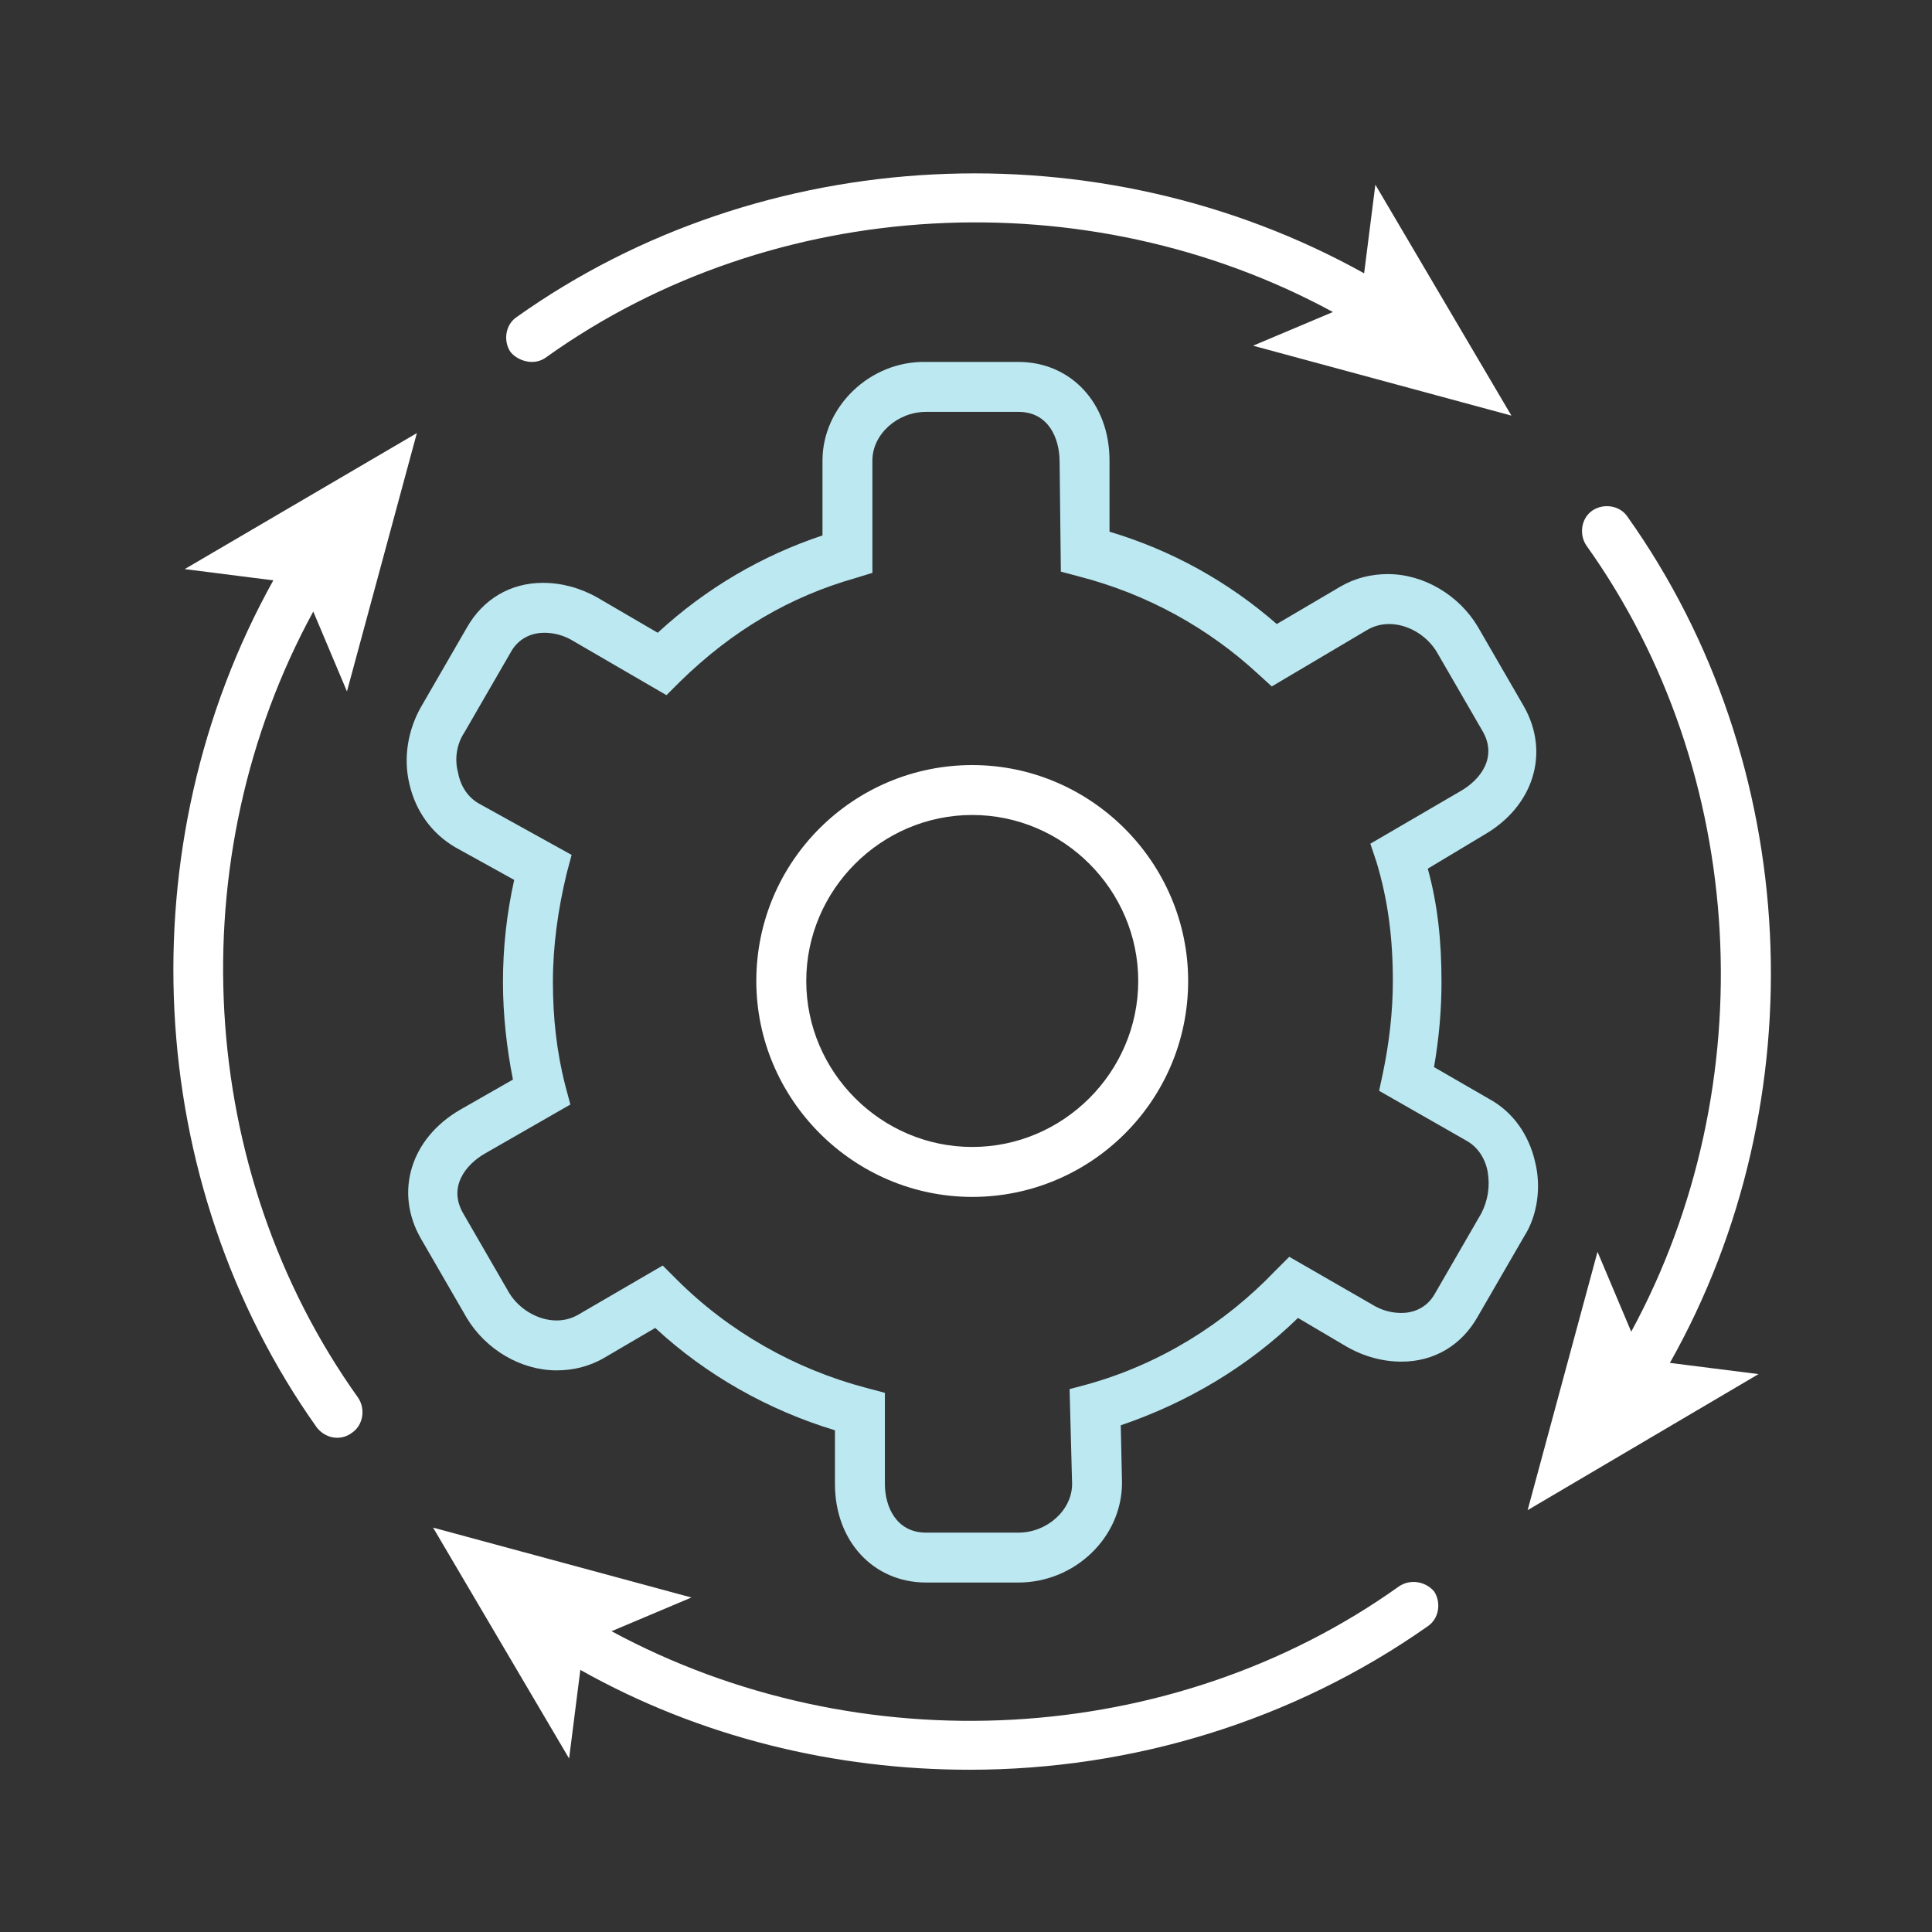
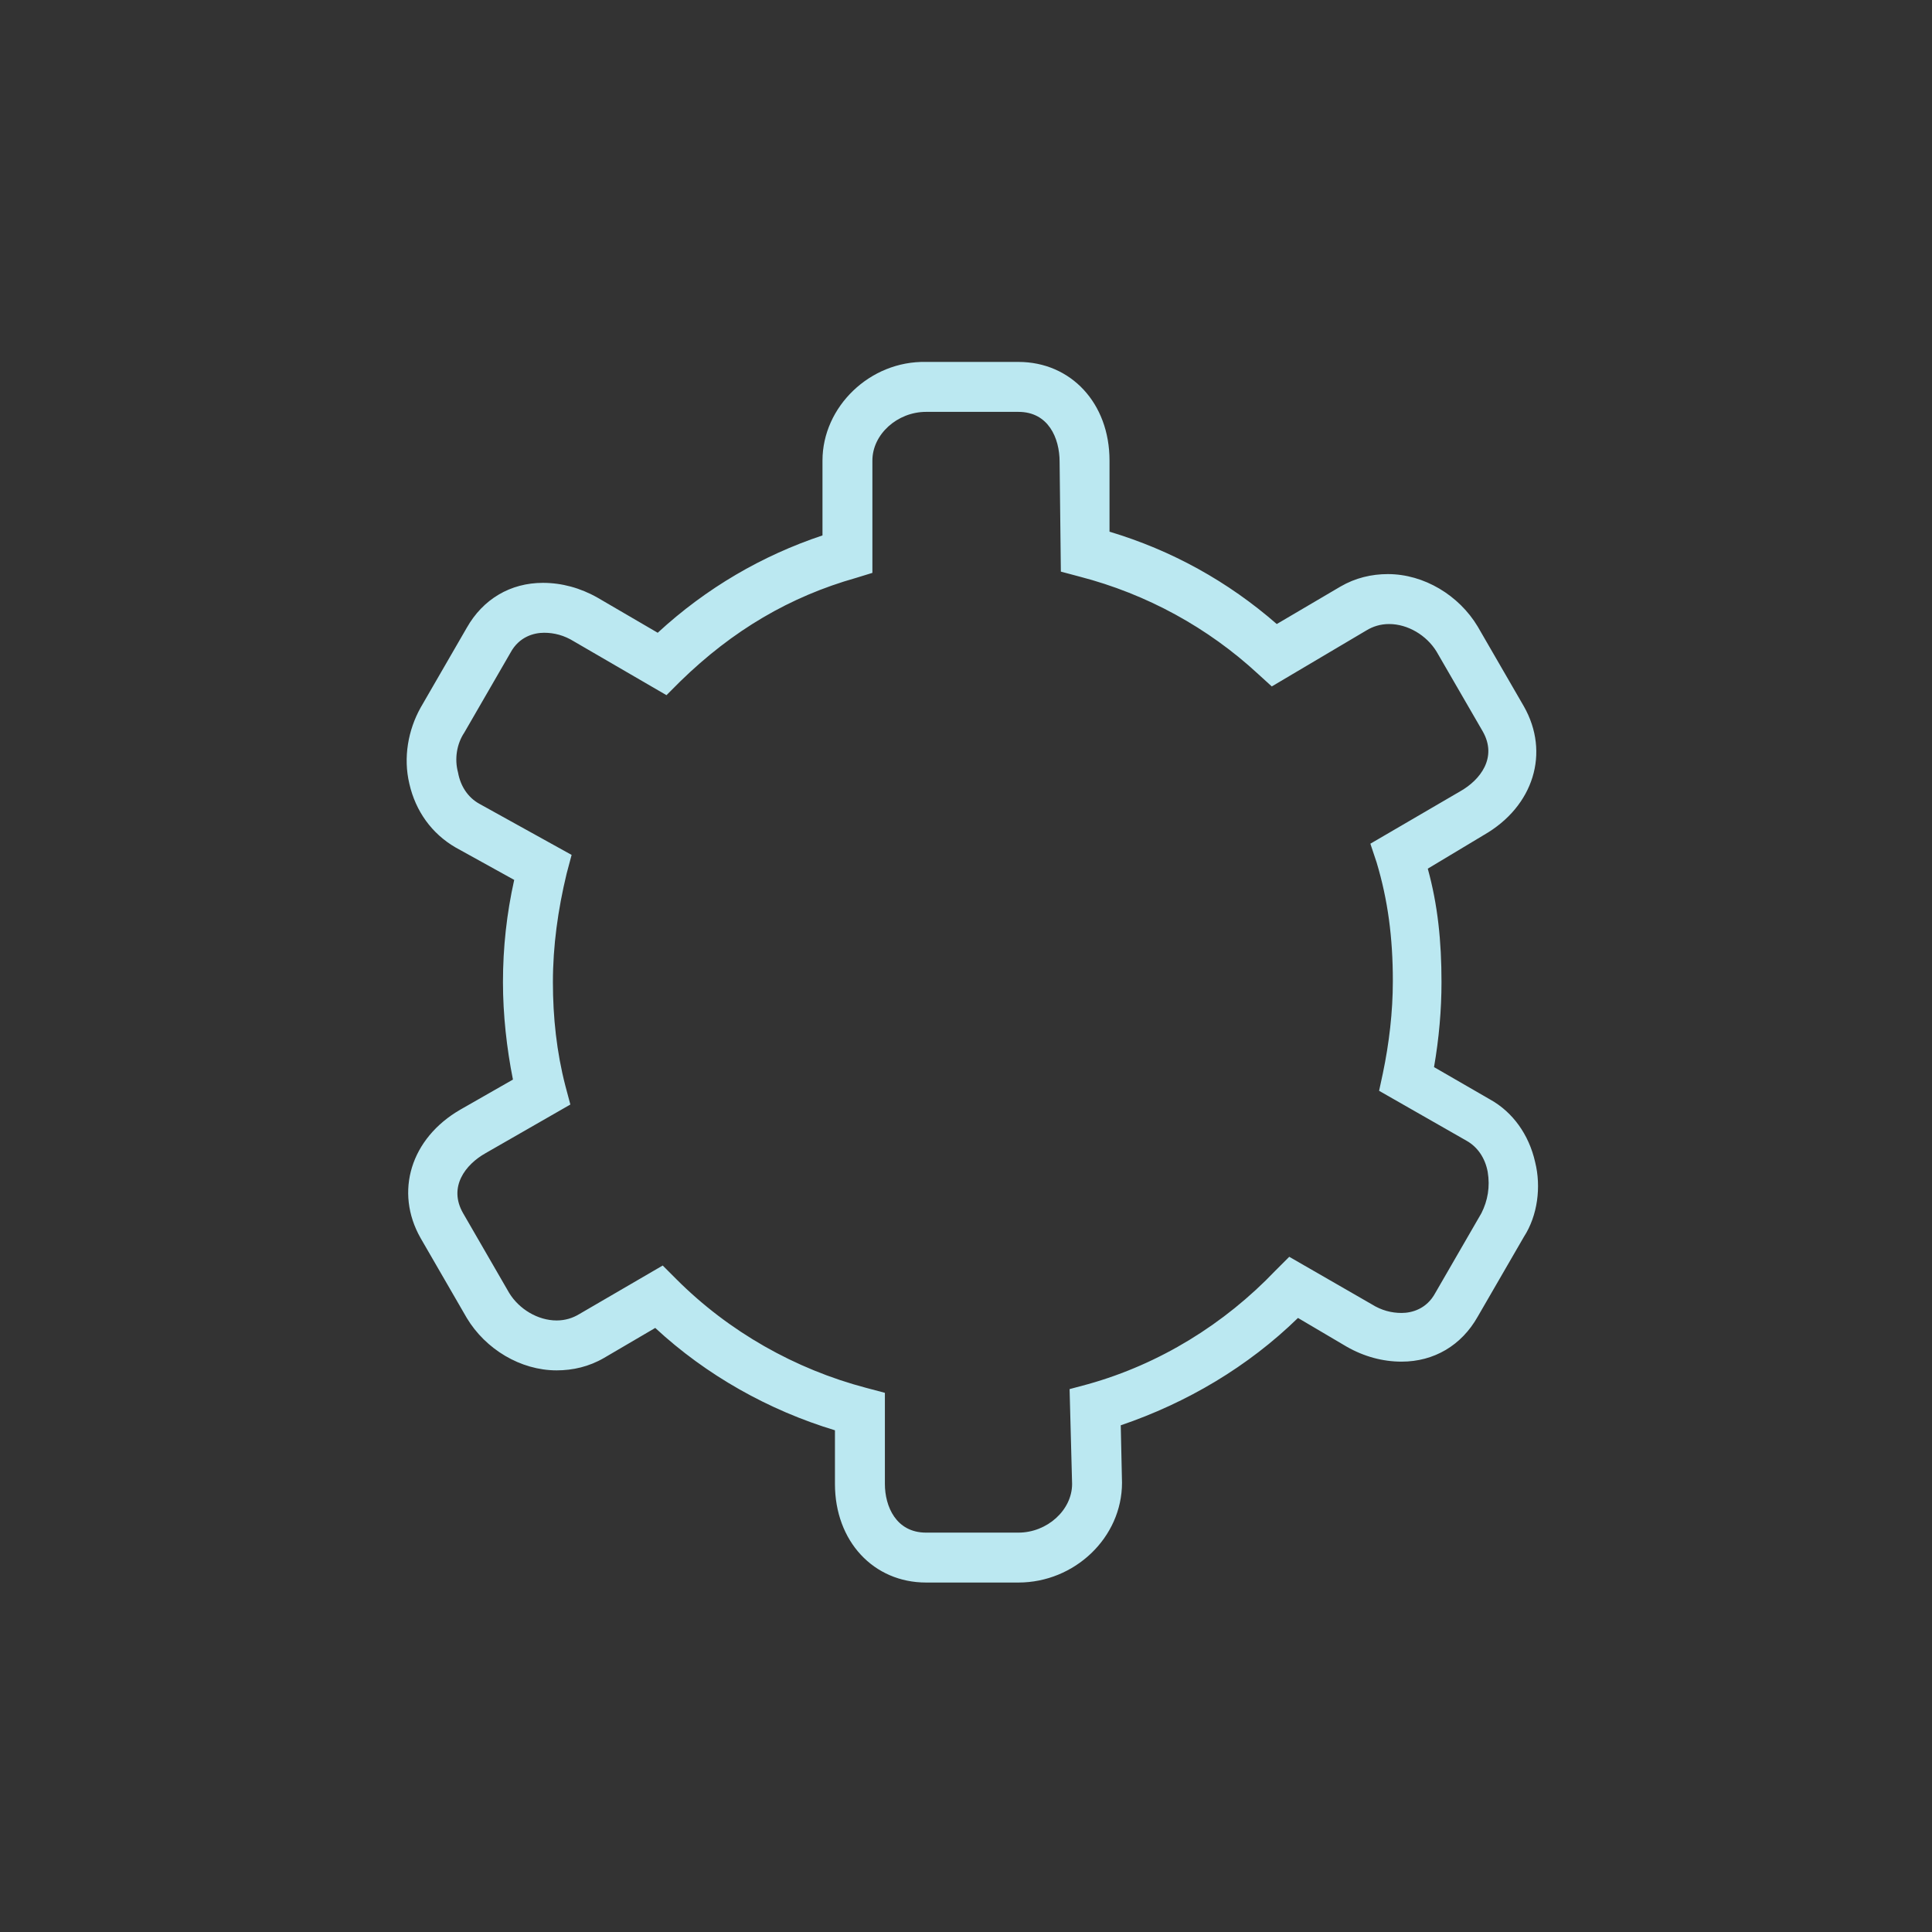
<svg xmlns="http://www.w3.org/2000/svg" width="60" height="60" viewBox="0 0 60 60">
  <rect x="0" y="0" width="60" height="60" fill="#333333" stroke="none" />
  <g fill="none" fill-rule="evenodd">
-     <path fill="#FFF" fill-rule="nonzero" d="M30.194,23.76 C26.512,23.76 23.488,26.744 23.488,30.465 C23.488,34.147 26.512,37.171 30.194,37.171 C33.876,37.171 36.899,34.186 36.899,30.465 C36.899,26.783 33.876,23.76 30.194,23.76 Z M30.194,35.62 C27.364,35.62 25.039,33.295 25.039,30.465 C25.039,27.636 27.364,25.31 30.194,25.31 C33.023,25.31 35.349,27.636 35.349,30.465 C35.349,33.295 33.023,35.62 30.194,35.62 Z" />
    <path fill="#BBE8F1" fill-rule="nonzero" d="M47.674,36.085 C47.481,35.233 46.977,34.535 46.279,34.147 L44.535,33.14 C44.69,32.248 44.767,31.357 44.767,30.504 C44.767,29.225 44.651,28.101 44.341,26.977 L46.085,25.93 C47.636,25.039 48.14,23.372 47.326,21.938 L45.891,19.457 C45.31,18.488 44.225,17.829 43.101,17.829 C42.597,17.829 42.093,17.946 41.628,18.217 L39.651,19.38 C38.14,18.062 36.395,17.093 34.457,16.512 L34.457,14.302 C34.457,12.519 33.256,11.24 31.628,11.24 L28.76,11.24 C27.016,11.202 25.543,12.636 25.543,14.302 L25.543,16.628 C23.682,17.248 21.938,18.256 20.426,19.651 L18.566,18.566 C18.023,18.256 17.442,18.101 16.86,18.101 C15.853,18.101 15,18.605 14.496,19.496 L13.062,21.977 C12.674,22.674 12.519,23.527 12.713,24.341 C12.907,25.194 13.411,25.891 14.147,26.318 L15.969,27.326 C15.736,28.372 15.62,29.419 15.62,30.504 C15.62,31.512 15.736,32.558 15.93,33.527 L14.302,34.457 C12.752,35.349 12.248,37.016 13.062,38.45 L14.496,40.93 C15.078,41.899 16.163,42.558 17.287,42.558 C17.791,42.558 18.295,42.442 18.76,42.171 L20.349,41.24 C21.938,42.713 23.876,43.798 25.93,44.419 L25.93,46.085 C25.93,47.868 27.132,49.147 28.76,49.147 L31.628,49.147 C33.372,49.147 34.845,47.752 34.845,46.047 L34.806,44.264 C36.86,43.566 38.76,42.442 40.31,40.93 L41.822,41.822 C42.364,42.132 42.946,42.287 43.527,42.287 C44.535,42.287 45.388,41.783 45.891,40.891 L47.326,38.411 C47.752,37.752 47.868,36.86 47.674,36.085 Z M46.008,37.674 L44.574,40.155 C44.302,40.659 43.837,40.775 43.527,40.775 C43.217,40.775 42.907,40.698 42.597,40.504 L40.039,39.031 L39.612,39.457 C38.023,41.124 36.008,42.364 33.798,42.984 L33.217,43.14 L33.295,46.085 C33.295,46.899 32.519,47.597 31.628,47.597 L28.76,47.597 C27.829,47.597 27.481,46.783 27.481,46.085 L27.481,43.256 L26.899,43.101 C24.69,42.519 22.636,41.357 21.008,39.729 L20.581,39.302 L17.984,40.814 C17.791,40.93 17.558,41.008 17.287,41.008 C16.705,41.008 16.124,40.659 15.814,40.155 L14.38,37.674 C13.915,36.86 14.457,36.163 15.078,35.814 L17.713,34.302 L17.558,33.721 C17.287,32.674 17.171,31.589 17.171,30.504 C17.171,29.38 17.326,28.256 17.597,27.132 L17.752,26.55 L14.884,24.961 C14.535,24.767 14.302,24.419 14.225,23.992 C14.109,23.566 14.186,23.101 14.419,22.752 L15.853,20.271 C16.124,19.767 16.589,19.651 16.899,19.651 C17.209,19.651 17.519,19.729 17.829,19.922 L20.698,21.589 L21.124,21.163 C22.752,19.574 24.535,18.527 26.589,17.946 L27.093,17.791 L27.093,14.302 C27.093,13.488 27.868,12.791 28.76,12.791 L31.628,12.791 C32.558,12.791 32.907,13.605 32.907,14.341 L32.946,17.752 L33.527,17.907 C35.62,18.45 37.519,19.496 39.07,20.93 L39.496,21.318 L42.442,19.574 C42.636,19.457 42.868,19.38 43.14,19.38 C43.721,19.38 44.302,19.729 44.612,20.233 L46.047,22.713 C46.512,23.527 45.969,24.225 45.349,24.574 L42.558,26.202 L42.752,26.783 C43.101,27.946 43.256,29.109 43.256,30.465 C43.256,31.434 43.14,32.403 42.946,33.333 L42.829,33.876 L45.543,35.426 C45.891,35.62 46.124,35.969 46.202,36.395 C46.279,36.86 46.202,37.287 46.008,37.674 Z" />
-     <path fill="#FFF" d="M16.512 11.24C16.667 11.24 16.822 11.202 16.977 11.085 24.031 6.047 33.76 5.543 41.395 9.69L38.915 10.736 46.938 12.907 42.713 5.736 42.364 8.488C34.147 3.915 23.682 4.419 16.047 9.845 15.698 10.078 15.62 10.581 15.853 10.93 16.008 11.124 16.279 11.24 16.512 11.24zM9.729 18.992L10.775 21.473 12.946 13.45 5.736 17.674 8.488 18.023C3.915 26.24 4.419 36.705 9.845 44.341 10 44.535 10.233 44.651 10.465 44.651 10.62 44.651 10.775 44.612 10.93 44.496 11.279 44.264 11.357 43.76 11.124 43.411 6.085 36.357 5.543 26.667 9.729 18.992zM43.45 49.264C36.395 54.302 26.667 54.806 18.992 50.659L21.473 49.612 13.45 47.442 17.674 54.612 18.023 51.86C21.744 53.953 25.93 54.961 30.116 54.961 35.155 54.961 40.155 53.45 44.341 50.504 44.69 50.271 44.767 49.767 44.535 49.419 44.264 49.109 43.798 49.031 43.45 49.264zM50.543 16.047C50.31 15.698 49.806 15.62 49.457 15.853 49.109 16.085 49.031 16.589 49.264 16.938 54.302 23.992 54.806 33.721 50.659 41.357L49.612 38.876 47.442 46.899 54.612 42.674 51.86 42.326C56.473 34.147 55.969 23.682 50.543 16.047z" />
  </g>
</svg>